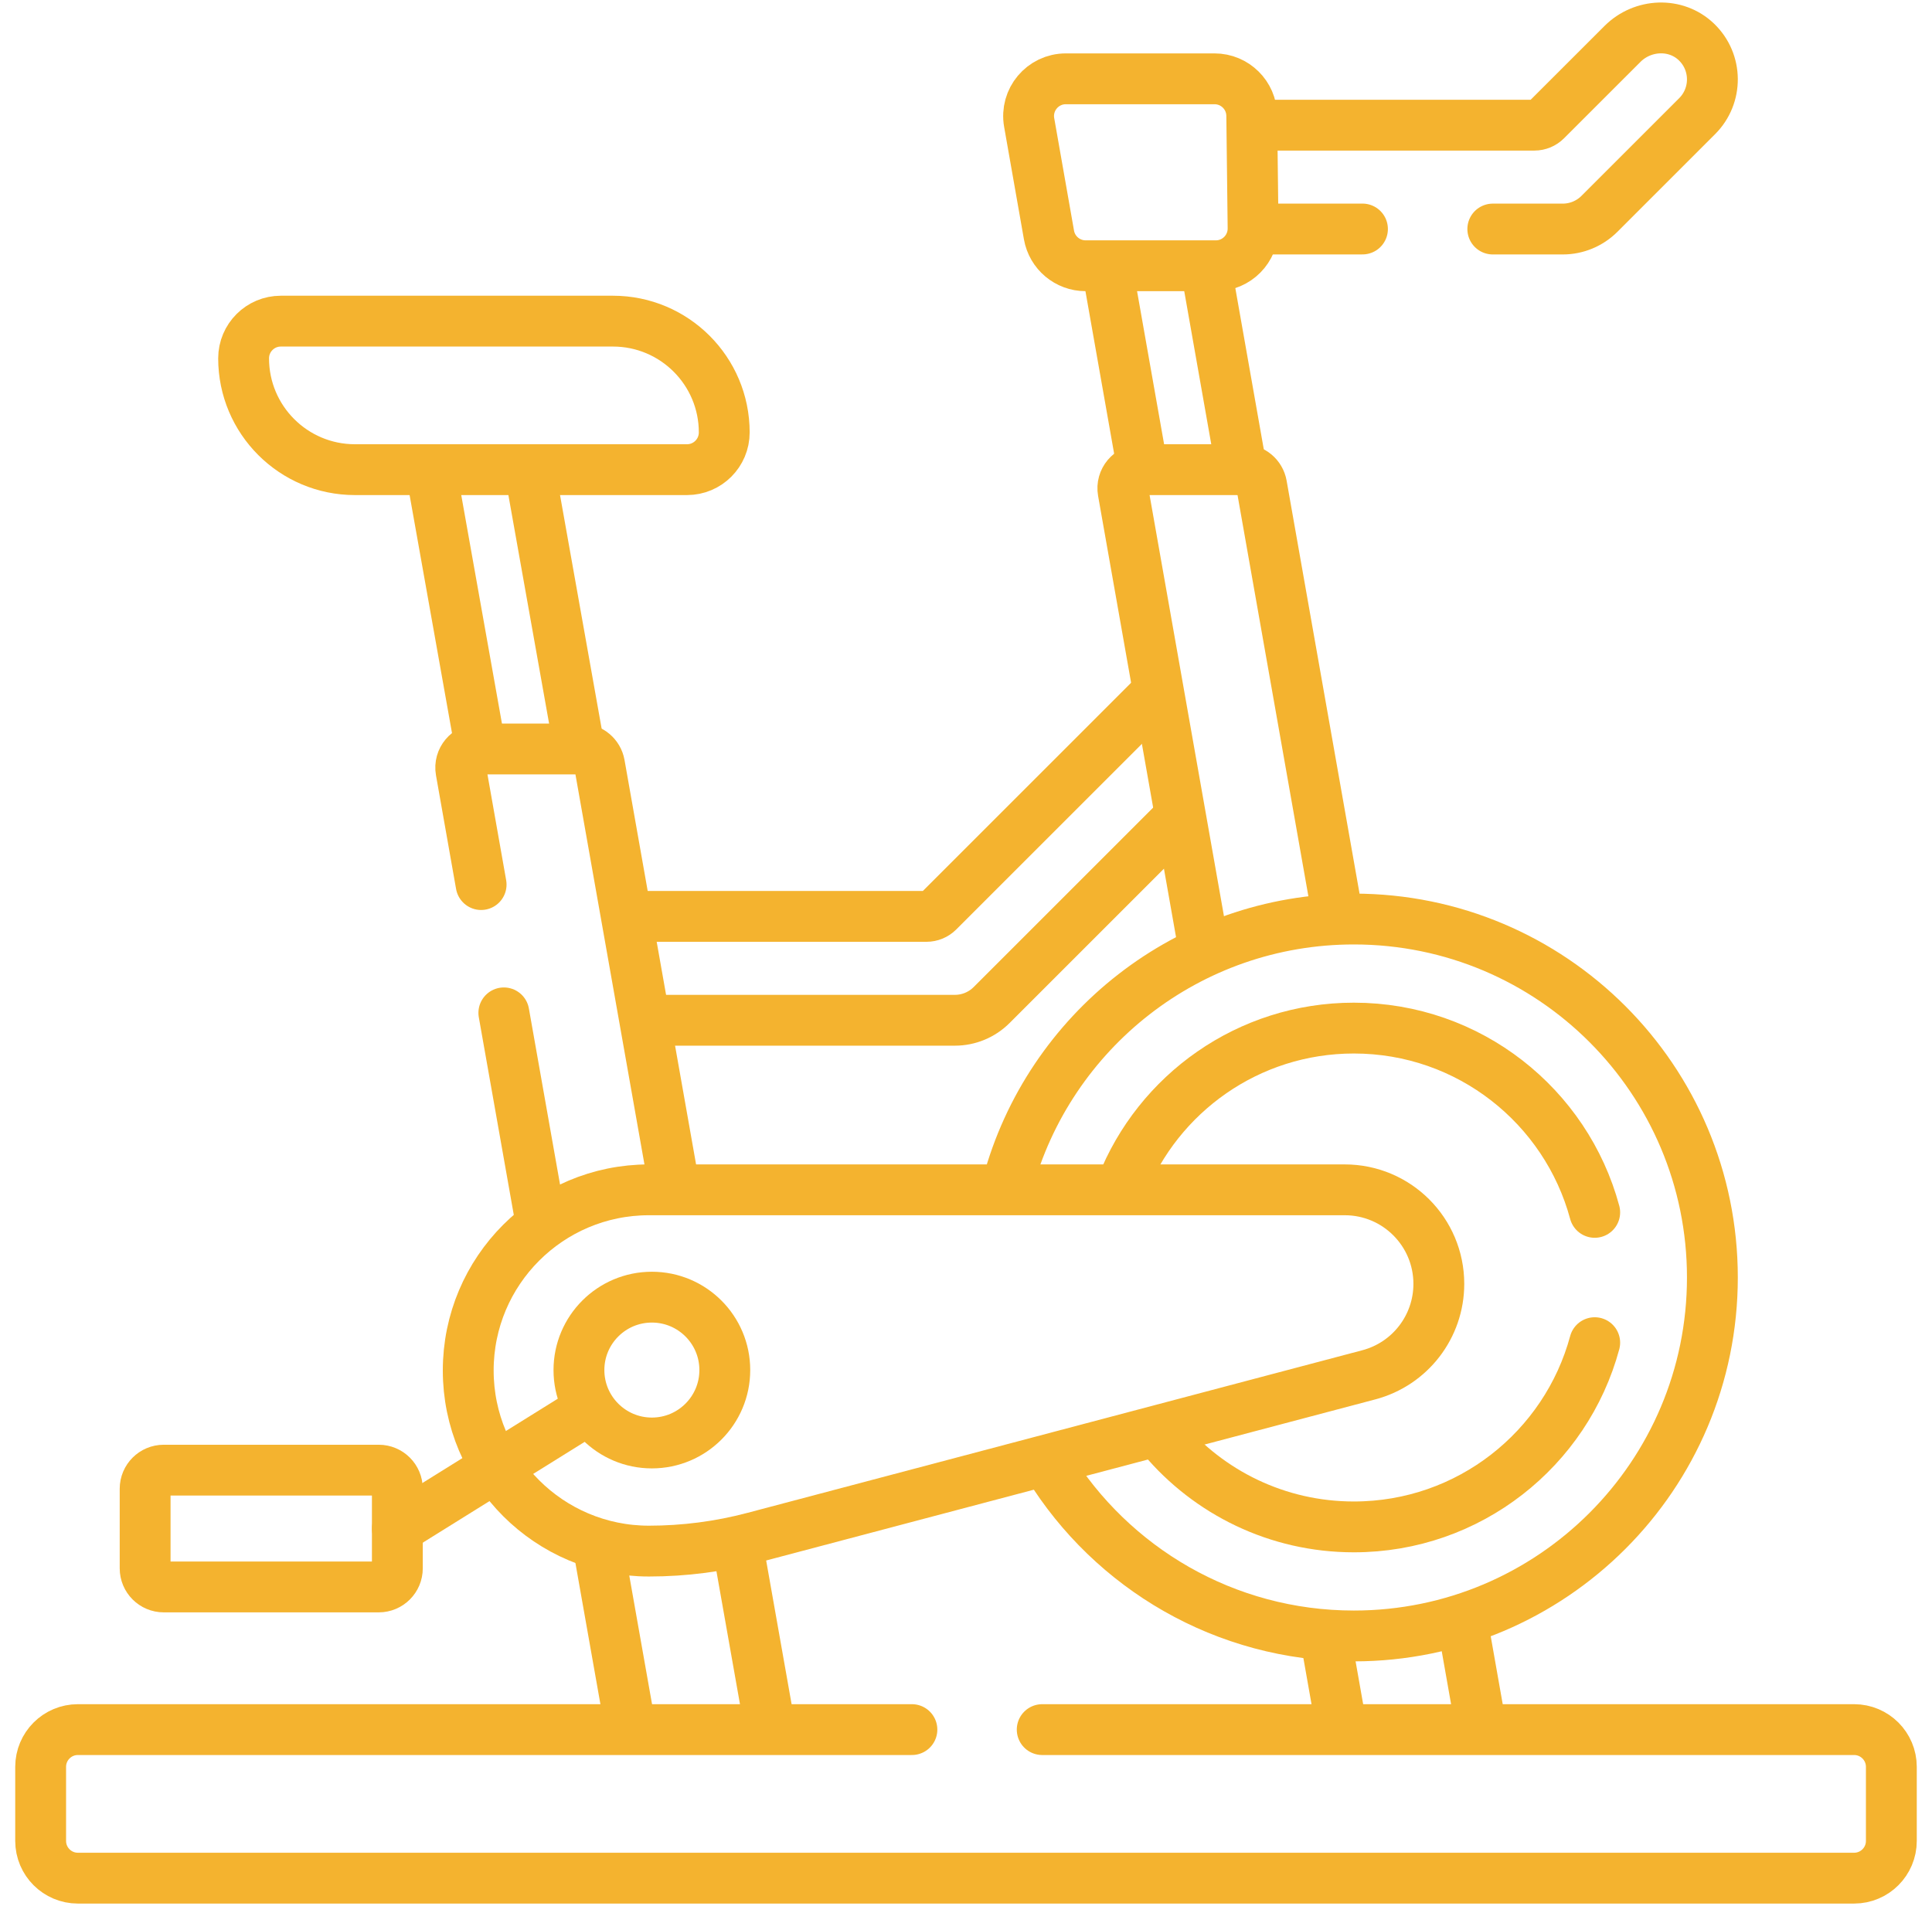
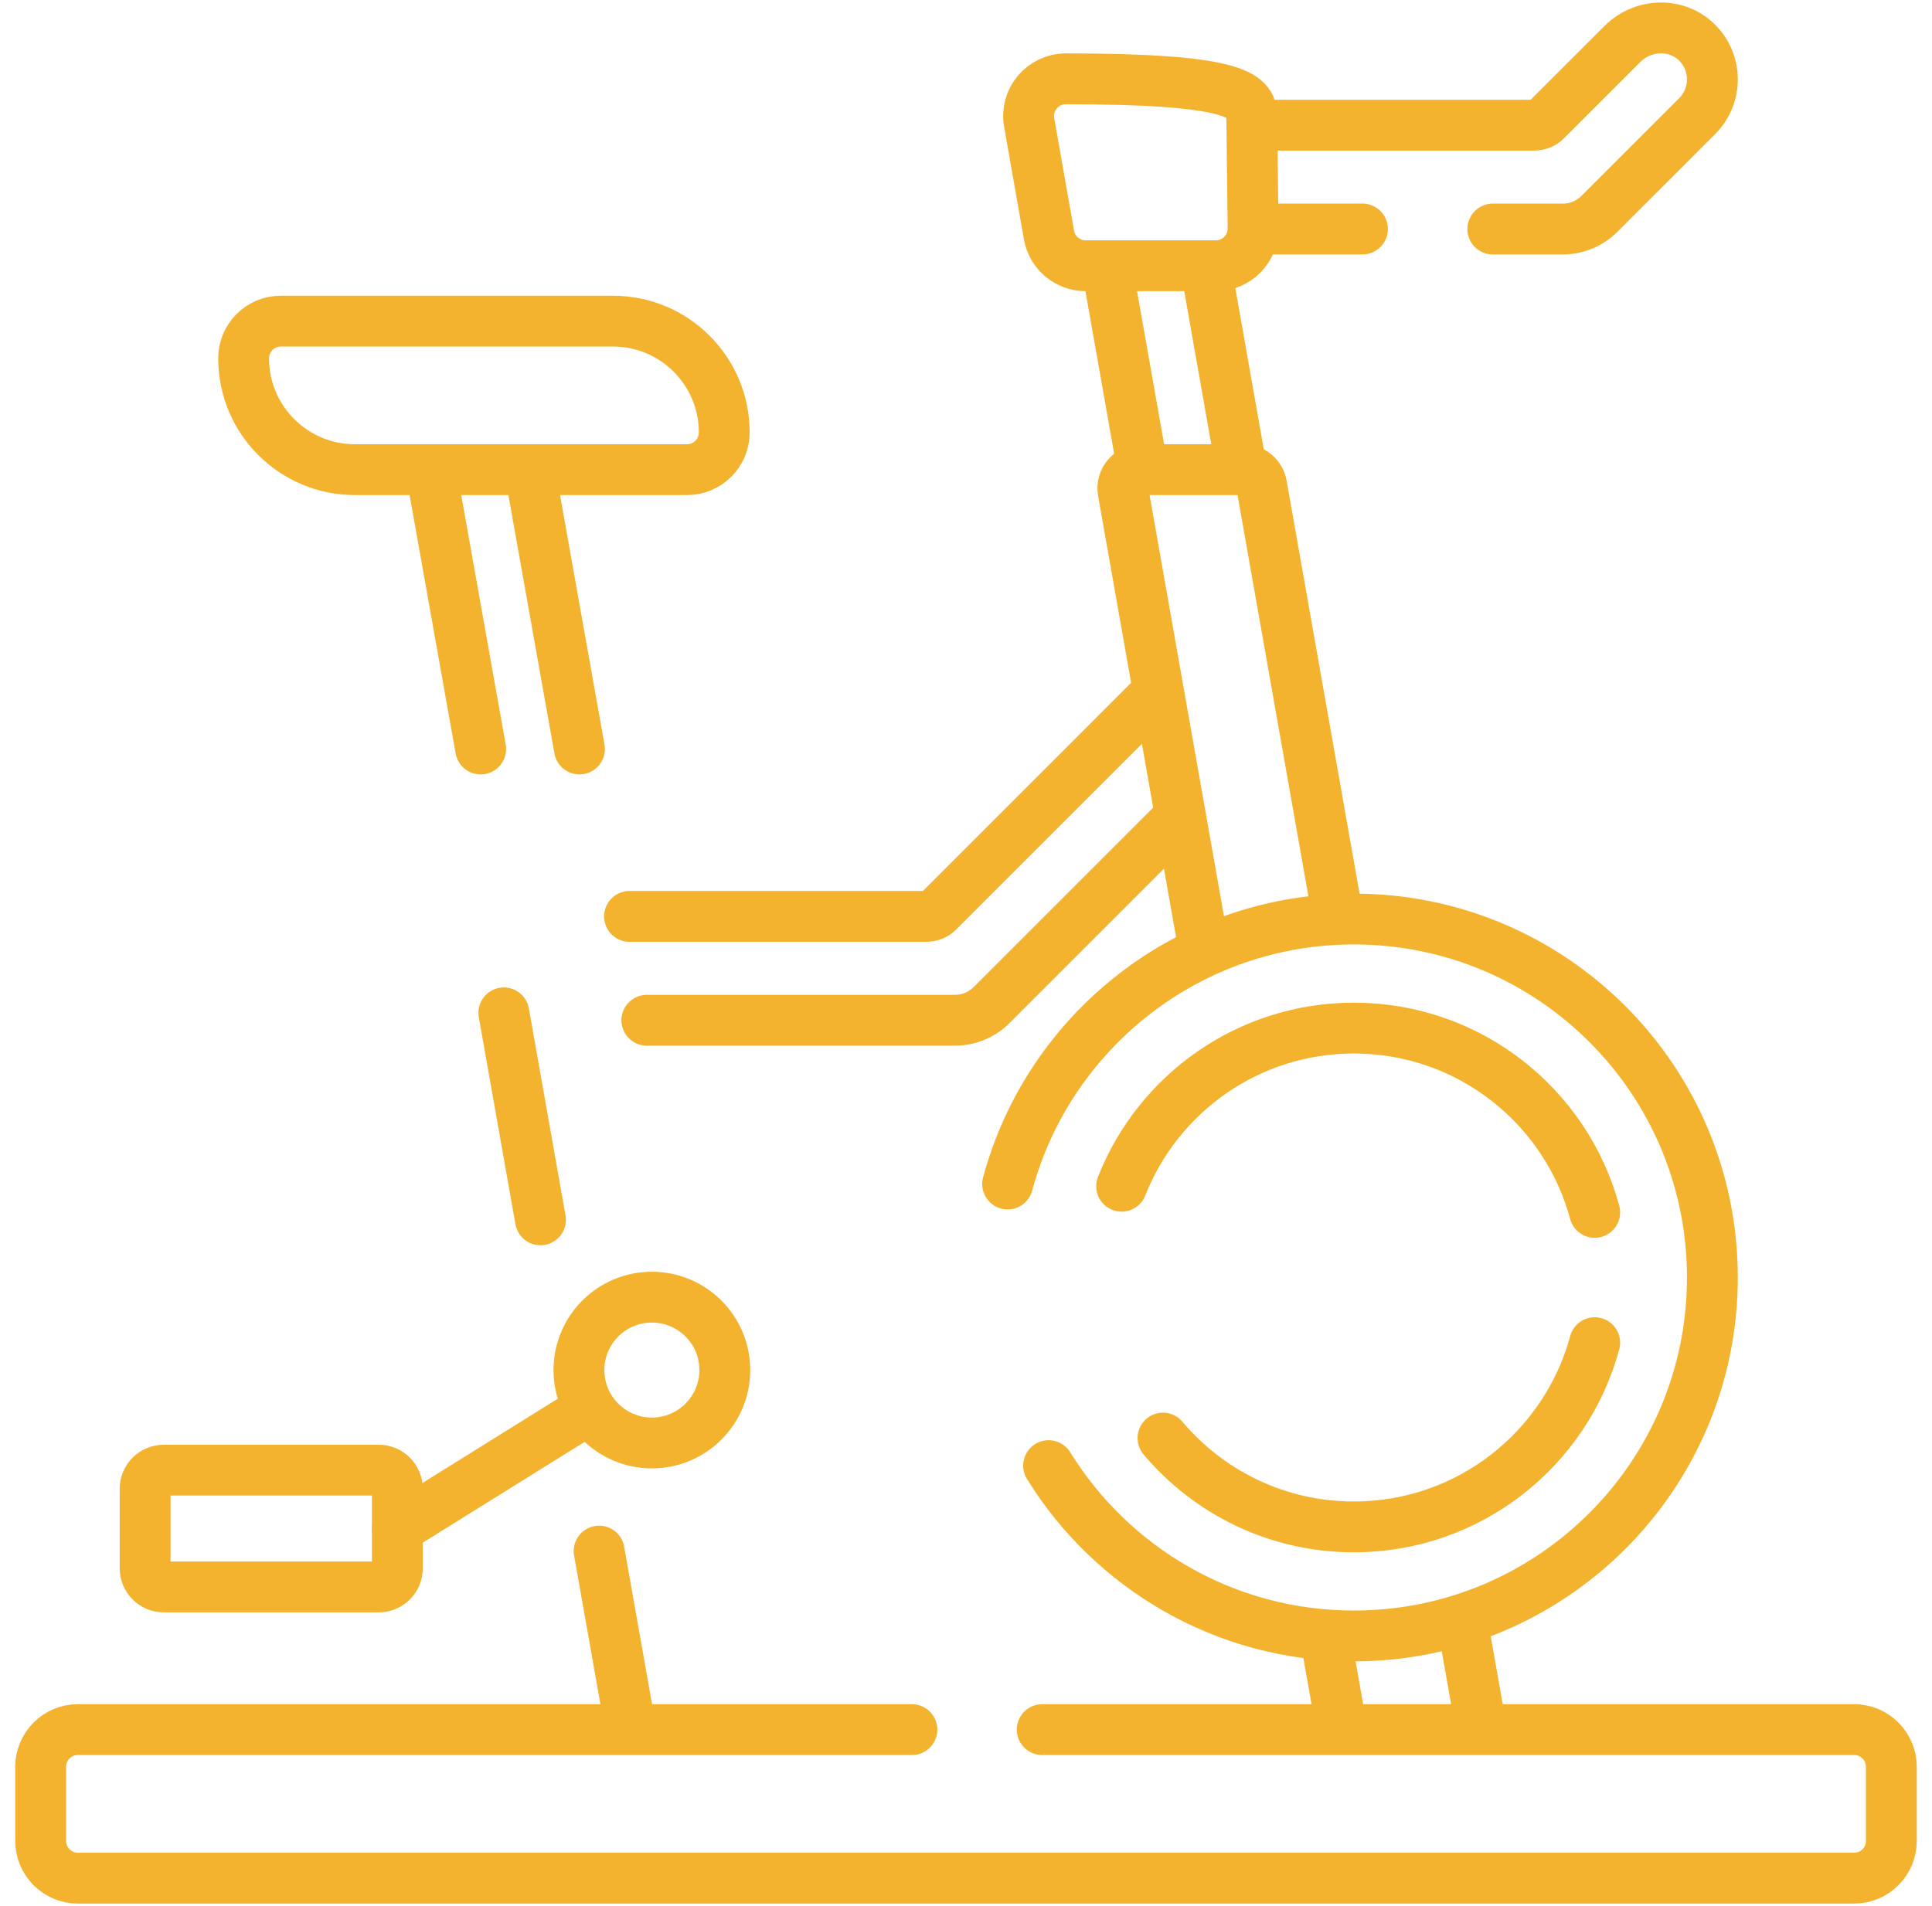
<svg xmlns="http://www.w3.org/2000/svg" width="76" height="75" viewBox="0 0 76 75" fill="none">
  <g clip-path="url(#clip0_207_1861)">
    <path d="M46.298 32.256L39.007 39.547C38.624 39.93 38.104 40.145 37.562 40.145H25.445" stroke="#F4B32F" stroke-width="2" stroke-miterlimit="10" stroke-linecap="round" stroke-linejoin="round" />
    <path d="M24.764 36.058H36.445C36.619 36.058 36.785 35.989 36.908 35.867L45.45 27.324" stroke="#F4B32F" stroke-width="2" stroke-miterlimit="10" stroke-linecap="round" stroke-linejoin="round" />
    <path d="M18.908 29.472L17.002 18.769" stroke="#F4B32F" stroke-width="2" stroke-miterlimit="10" stroke-linecap="round" stroke-linejoin="round" />
    <path d="M21.261 47.998L19.82 39.854" stroke="#F4B32F" stroke-width="2" stroke-miterlimit="10" stroke-linecap="round" stroke-linejoin="round" />
-     <path d="M18.926 34.806L18.135 30.331C18.056 29.883 18.402 29.471 18.857 29.471H18.907H22.794H22.859C23.215 29.471 23.519 29.726 23.582 30.076L26.497 46.555" stroke="#F4B32F" stroke-width="2" stroke-miterlimit="10" stroke-linecap="round" stroke-linejoin="round" />
-     <path d="M30.263 67.84L29.058 61.032" stroke="#F4B32F" stroke-width="2" stroke-miterlimit="10" stroke-linecap="round" stroke-linejoin="round" />
    <path d="M23.568 61.032L24.773 67.84" stroke="#F4B32F" stroke-width="2" stroke-miterlimit="10" stroke-linecap="round" stroke-linejoin="round" />
    <path d="M22.794 29.471L20.882 18.736" stroke="#F4B32F" stroke-width="2" stroke-miterlimit="10" stroke-linecap="round" stroke-linejoin="round" />
    <path d="M44.954 18.48L43.562 10.598" stroke="#F4B32F" stroke-width="2" stroke-miterlimit="10" stroke-linecap="round" stroke-linejoin="round" />
    <path d="M52.624 36.058L49.627 19.085C49.565 18.735 49.261 18.48 48.906 18.48H44.903C44.447 18.48 44.102 18.891 44.181 19.339L47.35 37.283" stroke="#F4B32F" stroke-width="2" stroke-miterlimit="10" stroke-linecap="round" stroke-linejoin="round" />
    <path d="M58.236 67.84L57.569 64.062" stroke="#F4B32F" stroke-width="2" stroke-miterlimit="10" stroke-linecap="round" stroke-linejoin="round" />
    <path d="M52.197 64.73L52.746 67.84" stroke="#F4B32F" stroke-width="2" stroke-miterlimit="10" stroke-linecap="round" stroke-linejoin="round" />
    <path d="M39.637 46.589C41.255 40.583 46.74 36.162 53.257 36.162C61.047 36.162 67.361 42.477 67.361 50.267C67.361 58.056 61.047 64.371 53.257 64.371C48.183 64.371 43.734 61.691 41.249 57.669" stroke="#F4B32F" stroke-width="2" stroke-miterlimit="10" stroke-linecap="round" stroke-linejoin="round" />
    <path d="M45.749 56.585C47.549 58.722 50.245 60.08 53.258 60.08C57.79 60.08 61.606 57.007 62.732 52.831" stroke="#F4B32F" stroke-width="2" stroke-miterlimit="10" stroke-linecap="round" stroke-linejoin="round" />
    <path d="M44.122 46.675C45.554 43.032 49.105 40.453 53.258 40.453C57.79 40.453 61.606 43.526 62.732 47.704" stroke="#F4B32F" stroke-width="2" stroke-miterlimit="10" stroke-linecap="round" stroke-linejoin="round" />
    <path d="M27.025 18.48H13.962C11.544 18.48 9.583 16.519 9.583 14.1C9.583 13.291 10.239 12.636 11.048 12.636H24.111C26.529 12.636 28.49 14.596 28.49 17.015C28.49 17.824 27.834 18.48 27.025 18.48Z" stroke="#F4B32F" stroke-width="2" stroke-miterlimit="10" stroke-linecap="round" stroke-linejoin="round" />
-     <path d="M52.899 46.817H25.526C21.601 46.817 18.419 50 18.419 53.925C18.419 57.85 21.601 61.032 25.526 61.032C26.92 61.032 28.309 60.852 29.656 60.495L53.846 54.096C55.469 53.667 56.6 52.198 56.6 50.518C56.6 48.474 54.943 46.817 52.899 46.817Z" stroke="#F4B32F" stroke-width="2" stroke-miterlimit="10" stroke-linecap="round" stroke-linejoin="round" />
    <path d="M23.008 55.55L15.631 60.145" stroke="#F4B32F" stroke-width="2" stroke-miterlimit="10" stroke-linecap="round" stroke-linejoin="round" />
    <path d="M14.898 62.443H6.442C6.037 62.443 5.709 62.115 5.709 61.711V58.58C5.709 58.175 6.037 57.847 6.442 57.847H14.898C15.303 57.847 15.631 58.175 15.631 58.58V61.711C15.631 62.115 15.303 62.443 14.898 62.443Z" stroke="#F4B32F" stroke-width="2" stroke-miterlimit="10" stroke-linecap="round" stroke-linejoin="round" />
    <path d="M25.643 56.778C27.228 56.778 28.512 55.493 28.512 53.909C28.512 52.325 27.228 51.04 25.643 51.04C24.059 51.04 22.774 52.325 22.774 53.909C22.774 55.493 24.059 56.778 25.643 56.778Z" stroke="#F4B32F" stroke-width="2" stroke-miterlimit="10" stroke-linecap="round" stroke-linejoin="round" />
    <path d="M48.84 18.48L47.479 10.769" stroke="#F4B32F" stroke-width="2" stroke-miterlimit="10" stroke-linecap="round" stroke-linejoin="round" />
    <path d="M53.596 9.011H49.496" stroke="#F4B32F" stroke-width="2" stroke-miterlimit="10" stroke-linecap="round" stroke-linejoin="round" />
    <path d="M49.468 4.925H60.358C60.531 4.925 60.698 4.856 60.819 4.733L63.825 1.728C64.621 0.933 65.926 0.873 66.736 1.654C67.561 2.449 67.569 3.763 66.762 4.57L62.92 8.412C62.536 8.796 62.018 9.012 61.476 9.012H58.723" stroke="#F4B32F" stroke-width="2" stroke-miterlimit="10" stroke-linecap="round" stroke-linejoin="round" />
-     <path d="M47.829 10.457H42.706C41.995 10.457 41.387 9.946 41.264 9.246L40.485 4.82C40.327 3.923 41.017 3.101 41.928 3.101H47.776C48.579 3.101 49.232 3.747 49.241 4.549L49.293 8.974C49.303 9.79 48.644 10.457 47.829 10.457Z" stroke="#F4B32F" stroke-width="2" stroke-miterlimit="10" stroke-linecap="round" stroke-linejoin="round" />
+     <path d="M47.829 10.457H42.706C41.995 10.457 41.387 9.946 41.264 9.246L40.485 4.82C40.327 3.923 41.017 3.101 41.928 3.101C48.579 3.101 49.232 3.747 49.241 4.549L49.293 8.974C49.303 9.79 48.644 10.457 47.829 10.457Z" stroke="#F4B32F" stroke-width="2" stroke-miterlimit="10" stroke-linecap="round" stroke-linejoin="round" />
    <path d="M40.998 68.056H72.936C73.745 68.056 74.401 68.713 74.401 69.521V72.436C74.401 73.245 73.745 73.901 72.936 73.901H3.063C2.255 73.901 1.599 73.245 1.599 72.436V69.521C1.599 68.713 2.255 68.056 3.063 68.056H35.872" stroke="#F4B32F" stroke-width="2" stroke-miterlimit="10" stroke-linecap="round" stroke-linejoin="round" />
  </g>
  <defs>
    <clipPath id="clip0_207_1861">
      <rect width="75" height="75" fill="white" transform="translate(0.5)" />
    </clipPath>
  </defs>
</svg>